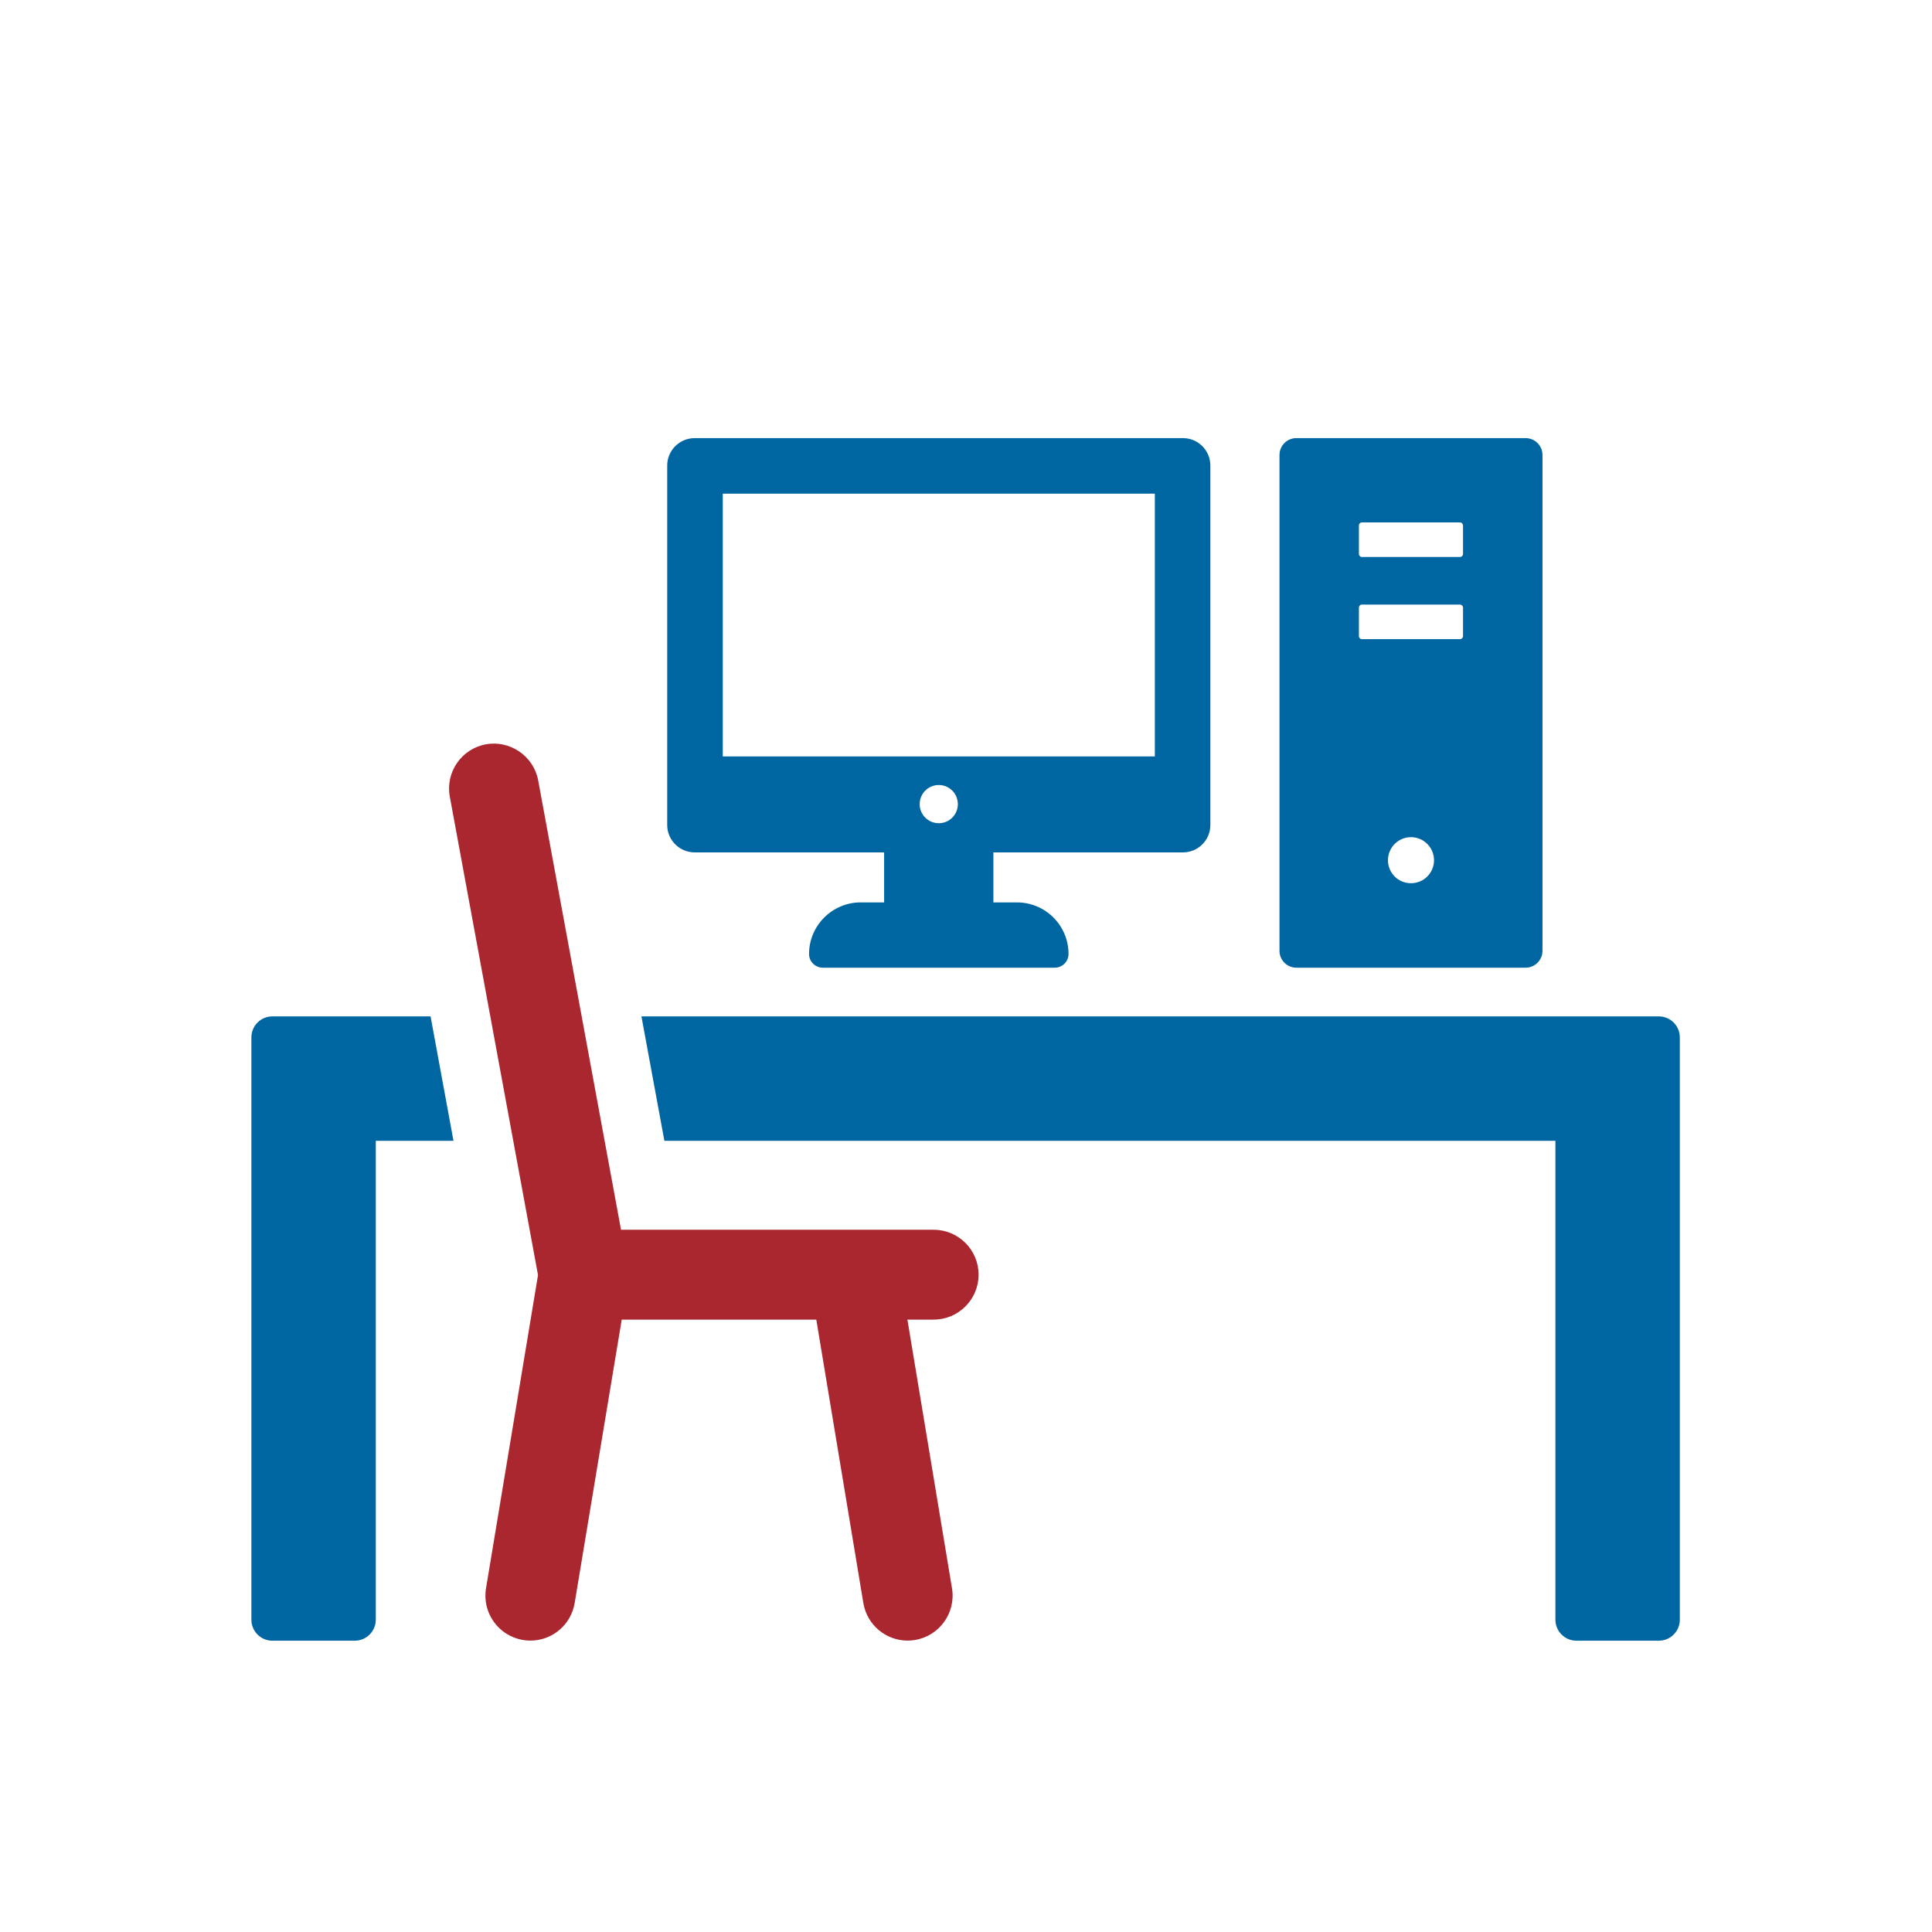
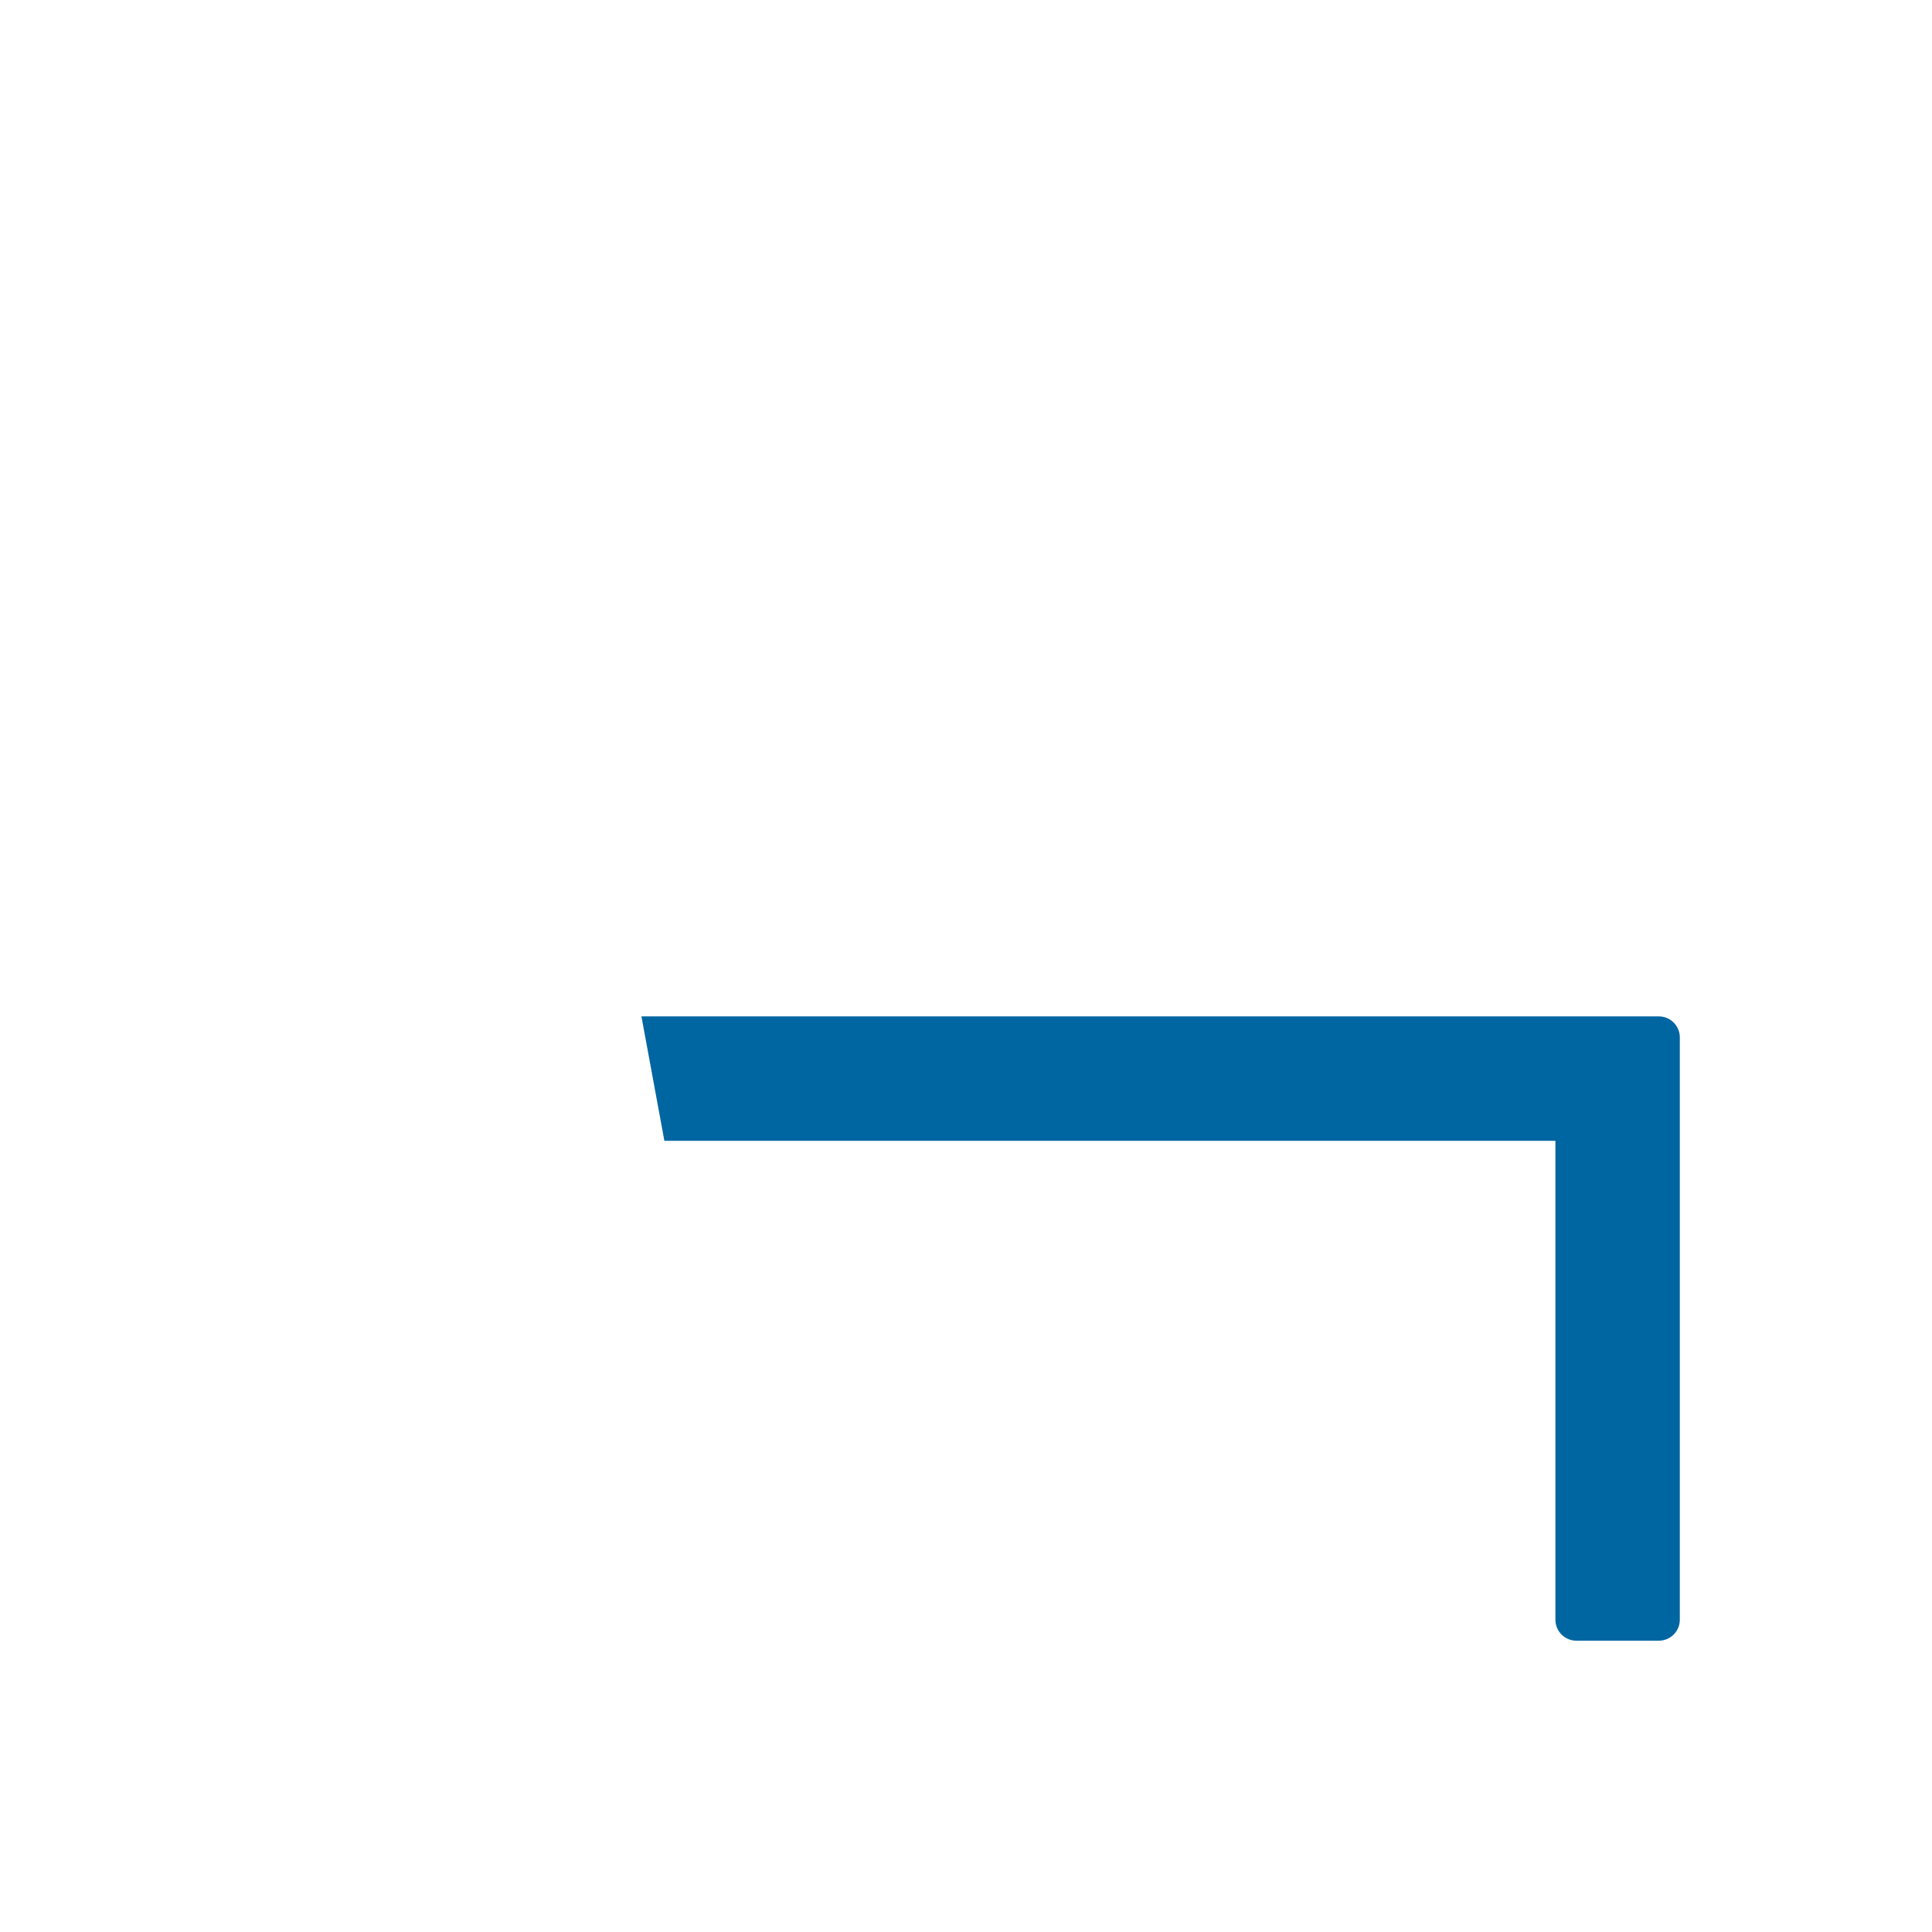
<svg xmlns="http://www.w3.org/2000/svg" width="100%" height="100%" viewBox="0 0 1080 1080" version="1.1" xml:space="preserve" style="fill-rule:evenodd;clip-rule:evenodd;stroke-linejoin:round;stroke-miterlimit:2;">
  <g id="Arbeitsausstattung" transform="matrix(2.287,0,0,2.287,-695.191,-1259.91)">
    <g transform="matrix(1,0,0,1,-1388.7,0)">
-       <path d="M1869.34,671.562L1974.95,671.562L1974.95,735.793L1869.34,735.793L1869.34,671.562ZM1922.14,752.117C1919.56,752.117 1917.47,750.042 1917.47,747.451C1917.47,744.873 1919.56,742.777 1922.14,742.777C1924.71,742.777 1926.8,744.873 1926.8,747.451C1926.8,750.042 1924.71,752.117 1922.14,752.117ZM1862.47,759.249L1908.78,759.249L1908.78,771.473L1903.03,771.473C1896.1,771.473 1890.43,777.141 1890.43,784.076L1890.43,784.084C1890.43,785.924 1891.94,787.43 1893.78,787.43L1950.5,787.43C1952.35,787.43 1953.85,785.928 1953.85,784.076C1953.85,777.112 1948.21,771.473 1941.25,771.473L1935.49,771.473L1935.49,759.249L1981.82,759.249C1985.52,759.249 1988.52,756.25 1988.52,752.55L1988.52,664.689C1988.52,660.993 1985.52,657.989 1981.82,657.989L1862.47,657.989C1858.77,657.989 1855.76,660.993 1855.76,664.693L1855.76,752.55C1855.76,756.246 1858.77,759.249 1862.47,759.249Z" style="fill:rgb(0,102,161);fill-rule:nonzero;" />
-     </g>
+       </g>
    <g transform="matrix(1,0,0,1,-1388.7,0)">
-       <path d="M2024.83,699.424C2024.83,699.012 2025.16,698.673 2025.58,698.673L2049.53,698.673C2049.94,698.673 2050.28,699.012 2050.28,699.424L2050.28,706.379C2050.28,706.792 2049.94,707.126 2049.53,707.126L2025.58,707.126C2025.16,707.126 2024.83,706.792 2024.83,706.379L2024.83,699.424ZM2024.83,679.342C2024.83,678.929 2025.16,678.599 2025.58,678.599L2049.53,678.599C2049.94,678.599 2050.28,678.929 2050.28,679.342L2050.28,686.301C2050.28,686.71 2049.94,687.048 2049.53,687.048L2025.58,687.048C2025.16,687.048 2024.83,686.71 2024.83,686.301L2024.83,679.342ZM2037.56,766.786C2034.45,766.786 2031.93,764.291 2031.93,761.164C2031.93,758.053 2034.45,755.528 2037.56,755.528C2040.66,755.528 2043.19,758.053 2043.19,761.164C2043.19,764.291 2040.66,766.786 2037.56,766.786ZM2009.54,787.43L2065.58,787.43C2067.85,787.43 2069.7,785.585 2069.7,783.308L2069.7,662.111C2069.7,659.838 2067.85,657.989 2065.58,657.989L2009.54,657.989C2007.26,657.989 2005.42,659.838 2005.42,662.111L2005.42,783.308C2005.42,785.585 2007.26,787.43 2009.54,787.43Z" style="fill:rgb(0,102,161);fill-rule:nonzero;" />
-     </g>
+       </g>
    <g transform="matrix(1,0,0,1,-1388.7,0)">
-       <path d="M1759.25,799.335C1756.42,799.335 1754.12,801.633 1754.12,804.471L1754.12,946.797C1754.12,949.635 1756.42,951.933 1759.25,951.933L1779.39,951.933C1782.23,951.933 1784.53,949.635 1784.53,946.797L1784.53,829.747L1803.52,829.747L1797.92,799.335L1759.25,799.335Z" style="fill:rgb(0,102,161);fill-rule:nonzero;" />
-     </g>
+       </g>
    <g transform="matrix(1,0,0,1,-1388.7,0)">
      <path d="M2098.13,799.335L1849.46,799.335L1855.07,829.747L2072.86,829.747L2072.86,946.797C2072.86,949.635 2075.16,951.933 2077.99,951.933L2098.13,951.933C2100.97,951.933 2103.27,949.635 2103.27,946.797L2103.27,804.471C2103.27,801.633 2100.97,799.335 2098.13,799.335Z" style="fill:rgb(0,102,161);fill-rule:nonzero;" />
    </g>
    <g transform="matrix(1,0,0,1,-1388.7,0)">
-       <path d="M1920.89,851.487L1844.47,851.487L1824.22,741.643C1823.12,735.669 1817.27,731.754 1811.43,732.835C1805.47,733.932 1801.52,739.662 1802.62,745.628L1824.18,862.572L1811.47,939.126C1810.47,945.111 1814.53,950.767 1820.51,951.757C1821.12,951.86 1821.72,951.91 1822.32,951.91C1827.6,951.91 1832.25,948.098 1833.14,942.723L1844.64,873.451L1892.2,873.451L1903.7,942.723C1904.59,948.098 1909.24,951.91 1914.52,951.91C1915.12,951.91 1915.72,951.86 1916.33,951.757C1922.31,950.767 1926.36,945.111 1925.37,939.126L1914.47,873.451L1920.89,873.451C1926.95,873.451 1931.87,868.533 1931.87,862.469C1931.87,856.405 1926.95,851.487 1920.89,851.487Z" style="fill:rgb(170,39,47);fill-rule:nonzero;" />
-     </g>
+       </g>
  </g>
</svg>